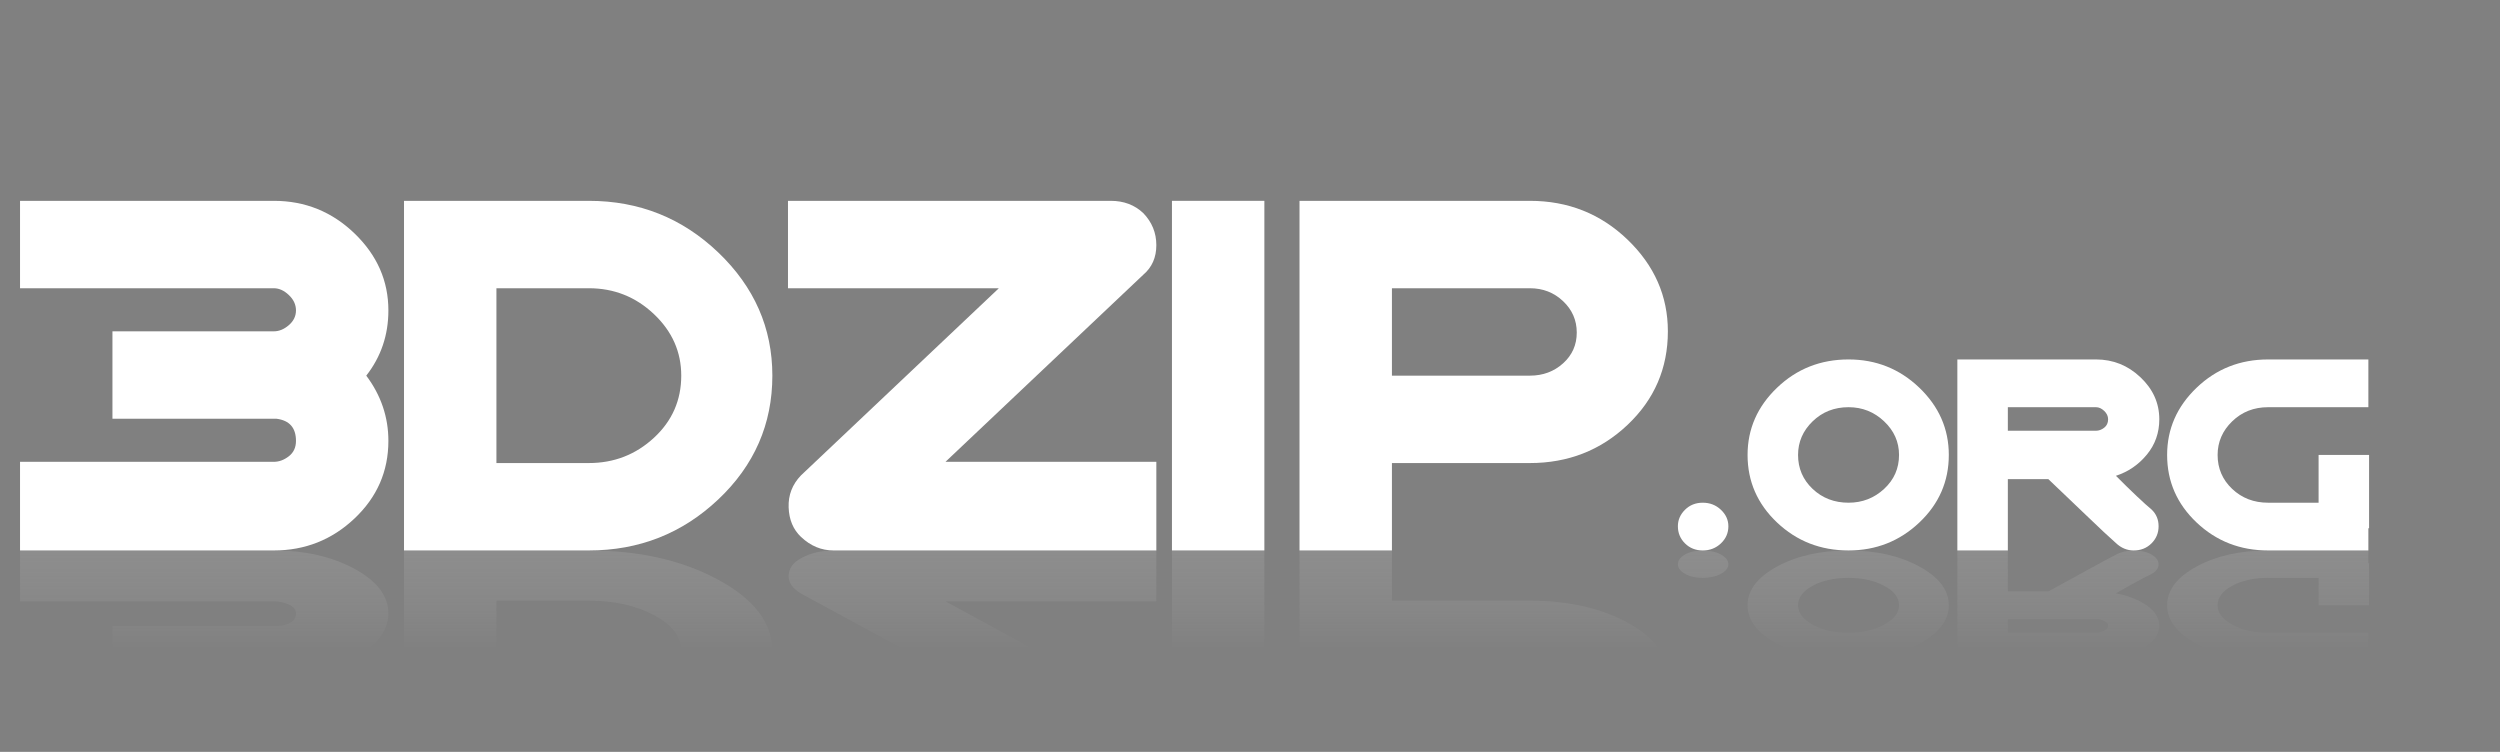
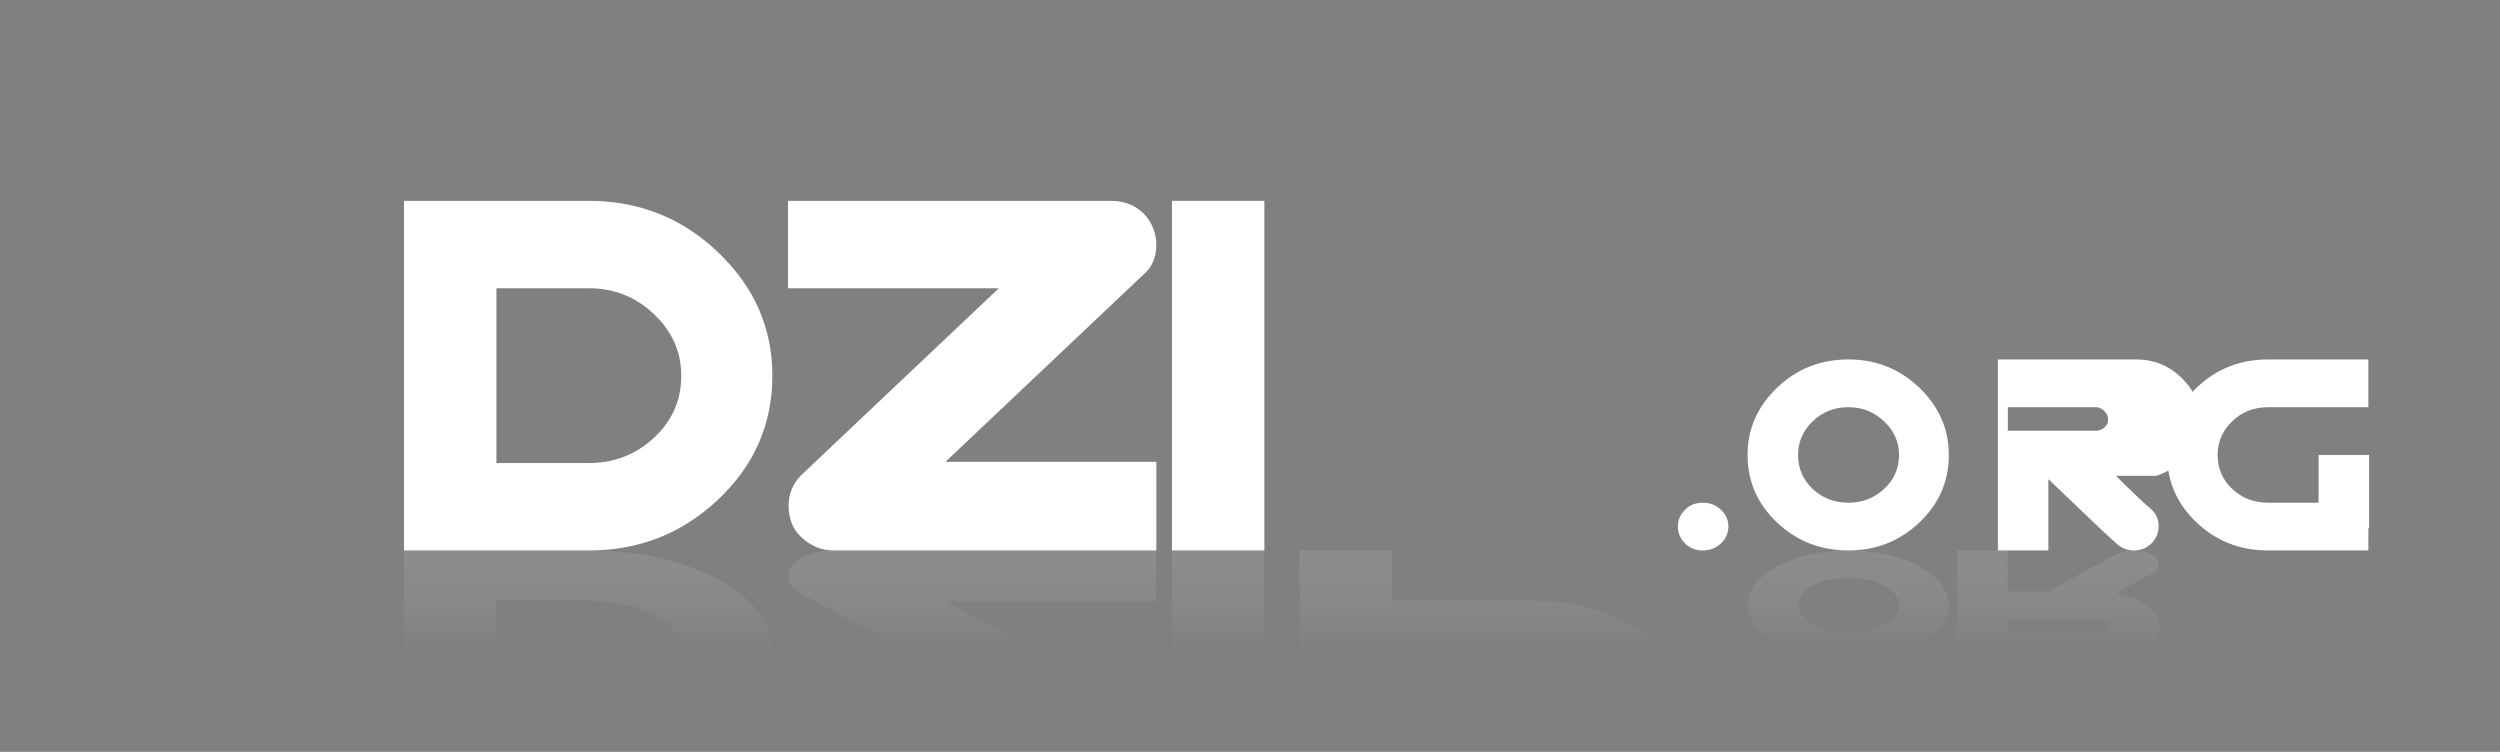
<svg xmlns="http://www.w3.org/2000/svg" width="100%" height="100%" viewBox="0 0 2773 834" version="1.1" xml:space="preserve" style="fill-rule:evenodd;clip-rule:evenodd;stroke-linejoin:round;stroke-miterlimit:2;">
  <rect x="0" y="0" width="2773" height="834" fill="#808080" stroke="none" />
  <g>
-     <path d="M406.258,416.667c16.362,21.848 24.543,45.971 24.543,72.371c0,33.682 -12.512,62.357 -37.537,86.026c-25.025,23.669 -54.862,35.503 -89.512,35.503l-281.53,-0l0,-98.316l281.53,0c5.775,0 11.309,-2.048 16.603,-6.144c5.294,-4.097 7.941,-9.787 7.941,-17.069c-0,-14.565 -7.219,-22.758 -21.657,-24.579l-181.911,-0l-0,-96.95l179.024,-0c5.775,-0 11.309,-2.276 16.603,-6.828c5.294,-4.551 7.941,-10.013 7.941,-16.386c-0,-6.372 -2.647,-12.061 -7.941,-17.068c-5.294,-5.007 -10.828,-7.51 -16.603,-7.51l-281.53,-0l0,-96.95l281.53,-0c34.65,-0 64.487,12.061 89.512,36.185c25.025,24.124 37.537,52.572 37.537,85.343c0,27.31 -8.181,51.434 -24.543,72.372Z" style="fill:#fff;fill-rule:nonzero;" />
    <path d="M550.632,513.617l102.506,-0c27.912,-0 51.974,-9.331 72.187,-27.993c20.212,-18.662 30.318,-41.647 30.318,-68.957c0,-26.4 -10.106,-49.158 -30.318,-68.275c-20.213,-19.117 -44.275,-28.675 -72.187,-28.675l-102.506,-0l-0,193.9Zm-102.506,96.95l0,-387.8l205.012,-0c55.824,-0 103.708,19.116 143.652,57.35c39.944,38.234 59.915,83.751 59.915,136.55c0,53.709 -19.971,99.453 -59.915,137.232c-39.944,37.778 -87.828,56.668 -143.652,56.668l-205.012,-0Z" style="fill:#fff;fill-rule:nonzero;" />
    <path d="M888.468,527.272l219.448,-207.555l-233.886,-0l0,-96.95l358.048,-0c14.438,-0 26.469,4.551 36.094,13.654c9.625,10.014 14.437,21.848 14.437,35.503c0,13.655 -4.812,24.579 -14.437,32.772l-219.449,207.555l233.886,0l0,98.316l-358.048,-0c-13.475,-0 -25.506,-5.007 -36.093,-15.021c-8.663,-8.193 -13.235,-19.117 -13.716,-32.771c-0.481,-13.655 4.091,-25.49 13.716,-35.503Z" style="fill:#fff;fill-rule:nonzero;" />
    <rect x="1299.93" y="222.767" width="102.506" height="387.8" style="fill:#fff;fill-rule:nonzero;" />
-     <path d="M1543.93,319.717l-0,96.95l153.036,-0c14.438,-0 26.71,-4.552 36.816,-13.655c10.106,-9.104 15.159,-20.483 15.159,-34.138c0,-13.655 -5.053,-25.261 -15.159,-34.82c-10.106,-9.558 -22.378,-14.337 -36.816,-14.337l-153.036,-0Zm-0,193.9l-0,96.95l-102.506,-0l-0,-387.8l255.542,-0c42.35,-0 78.444,14.337 108.281,43.013c29.837,28.675 44.756,62.585 44.756,101.729c0,40.965 -14.919,75.557 -44.756,103.777c-29.837,28.221 -65.931,42.331 -108.281,42.331l-153.036,-0Z" style="fill:#fff;fill-rule:nonzero;" />
    <path d="M1888.72,557.601c7.888,-0 14.592,2.611 20.114,7.833c5.521,5.222 8.281,11.314 8.281,18.277c0,7.46 -2.76,13.801 -8.281,19.023c-5.522,5.222 -12.226,7.833 -20.114,7.833c-7.887,-0 -14.46,-2.611 -19.718,-7.833c-5.259,-5.222 -7.888,-11.563 -7.888,-19.023c0,-6.963 2.629,-13.055 7.888,-18.277c5.258,-5.222 11.831,-7.833 19.718,-7.833Z" style="fill:#fff;fill-rule:nonzero;" />
    <path d="M2050.41,398.702c30.498,0 56.658,10.444 78.48,31.332c21.822,20.888 32.734,45.755 32.734,74.6c-0,29.343 -10.912,54.334 -32.734,74.974c-21.822,20.639 -47.982,30.959 -78.48,30.959c-31.025,-0 -57.448,-10.32 -79.27,-30.959c-21.822,-20.64 -32.733,-45.631 -32.733,-74.974c-0,-28.845 10.911,-53.712 32.733,-74.6c21.822,-20.888 48.245,-31.332 79.27,-31.332Zm-0,52.966c-15.776,0 -29.053,5.222 -39.832,15.666c-10.78,10.444 -16.17,22.878 -16.17,37.3c0,14.92 5.39,27.478 16.17,37.674c10.779,10.195 24.056,15.293 39.832,15.293c15.249,-0 28.395,-5.098 39.437,-15.293c11.043,-10.196 16.564,-22.754 16.564,-37.674c-0,-14.422 -5.521,-26.856 -16.564,-37.3c-11.042,-10.444 -24.188,-15.666 -39.437,-15.666Z" style="fill:#fff;fill-rule:nonzero;" />
-     <path d="M2324.9,451.668l-97.805,0l-0,26.11l97.805,0c3.155,0 6.179,-1.119 9.071,-3.357c2.892,-2.238 4.338,-5.346 4.338,-9.325c-0,-3.481 -1.446,-6.589 -4.338,-9.325c-2.892,-2.735 -5.916,-4.103 -9.071,-4.103Zm22.085,76.093c7.888,7.957 15.512,15.417 22.874,22.38c7.362,6.962 12.883,11.936 16.564,14.92c5.258,4.973 7.887,11.19 7.887,18.65c0,7.46 -2.629,13.801 -7.887,19.023c-5.259,5.222 -11.832,7.833 -19.719,7.833c-7.362,-0 -13.935,-2.736 -19.719,-8.206c-6.836,-5.968 -17.878,-16.288 -33.127,-30.959c-15.25,-14.672 -29.184,-27.975 -41.804,-39.911l-44.959,-0l-0,79.076l-56.001,-0l-0,-211.865l153.806,0c18.93,0 35.362,6.59 49.297,19.769c13.935,13.179 20.902,28.721 20.902,46.625c0,14.92 -4.601,27.975 -13.803,39.165c-9.202,11.19 -20.639,19.024 -34.311,23.5Z" style="fill:#fff;fill-rule:nonzero;" />
+     <path d="M2324.9,451.668l-97.805,0l-0,26.11l97.805,0c3.155,0 6.179,-1.119 9.071,-3.357c2.892,-2.238 4.338,-5.346 4.338,-9.325c-0,-3.481 -1.446,-6.589 -4.338,-9.325c-2.892,-2.735 -5.916,-4.103 -9.071,-4.103Zm22.085,76.093c7.888,7.957 15.512,15.417 22.874,22.38c7.362,6.962 12.883,11.936 16.564,14.92c5.258,4.973 7.887,11.19 7.887,18.65c0,7.46 -2.629,13.801 -7.887,19.023c-5.259,5.222 -11.832,7.833 -19.719,7.833c-7.362,-0 -13.935,-2.736 -19.719,-8.206c-6.836,-5.968 -17.878,-16.288 -33.127,-30.959c-15.25,-14.672 -29.184,-27.975 -41.804,-39.911l-0,79.076l-56.001,-0l-0,-211.865l153.806,0c18.93,0 35.362,6.59 49.297,19.769c13.935,13.179 20.902,28.721 20.902,46.625c0,14.92 -4.601,27.975 -13.803,39.165c-9.202,11.19 -20.639,19.024 -34.311,23.5Z" style="fill:#fff;fill-rule:nonzero;" />
    <path d="M2627.78,504.634l-0,81.315l-0.789,-0l0,24.618l-111.214,-0c-31.024,-0 -57.447,-10.32 -79.27,-30.959c-21.822,-20.64 -32.733,-45.631 -32.733,-74.974c0,-28.845 10.911,-53.712 32.733,-74.6c21.823,-20.888 48.246,-31.332 79.27,-31.332l111.214,0l0,52.966l-111.214,0c-15.775,0 -29.052,5.222 -39.832,15.666c-10.78,10.444 -16.169,22.878 -16.169,37.3c-0,14.92 5.389,27.478 16.169,37.674c10.78,10.195 24.057,15.293 39.832,15.293l56.001,-0l0,-52.967l56.002,0Z" style="fill:#fff;fill-rule:nonzero;" />
  </g>
  <g>
-     <path d="M406.258,721.95c16.362,-12.55 24.543,-26.408 24.543,-41.573c0,-19.348 -12.512,-35.82 -37.537,-49.416c-25.025,-13.596 -54.862,-20.394 -89.512,-20.394l-281.53,-0l0,56.476l281.53,-0c5.775,-0 11.309,1.176 16.603,3.53c5.294,2.353 7.941,5.621 7.941,9.804c-0,8.367 -7.219,13.074 -21.657,14.119l-181.911,0l-0,55.692l179.024,0c5.775,0 11.309,1.307 16.603,3.922c5.294,2.615 7.941,5.752 7.941,9.413c-0,3.66 -2.647,6.928 -7.941,9.805c-5.294,2.876 -10.828,4.314 -16.603,4.314l-281.53,-0l0,55.691l281.53,0c34.65,0 64.487,-6.928 89.512,-20.786c25.025,-13.858 37.537,-30.199 37.537,-49.024c0,-15.688 -8.181,-29.546 -24.543,-41.573Z" style="fill:url(#_Linear1);fill-rule:nonzero;" />
    <path d="M550.632,666.258l102.506,0c27.912,0 51.974,5.36 72.187,16.08c20.212,10.72 30.318,23.924 30.318,39.612c0,15.165 -10.106,28.238 -30.318,39.22c-20.213,10.981 -44.275,16.472 -72.187,16.472l-102.506,-0l-0,-111.384Zm-102.506,-55.691l0,222.766l205.012,0c55.824,0 103.708,-10.981 143.652,-32.944c39.944,-21.963 59.915,-48.109 59.915,-78.439c0,-30.853 -19.971,-57.13 -59.915,-78.831c-39.944,-21.701 -87.828,-32.552 -143.652,-32.552l-205.012,-0Z" style="fill:url(#_Linear2);fill-rule:nonzero;" />
    <path d="M888.468,658.415l219.448,119.227l-233.886,-0l0,55.691l358.048,0c14.438,0 26.469,-2.614 36.094,-7.844c9.625,-5.752 14.437,-12.55 14.437,-20.394c0,-7.844 -4.812,-14.119 -14.437,-18.825l-219.449,-119.227l233.886,-0l0,-56.476l-358.048,-0c-13.475,-0 -25.506,2.876 -36.093,8.628c-8.663,4.706 -13.235,10.982 -13.716,18.825c-0.481,7.844 4.091,14.642 13.716,20.395Z" style="fill:url(#_Linear3);fill-rule:nonzero;" />
    <rect x="1299.93" y="610.567" width="102.506" height="222.767" style="fill:url(#_Linear4);fill-rule:nonzero;" />
    <path d="M1543.93,777.642l-0,-55.692l153.036,0c14.438,0 26.71,2.615 36.816,7.844c10.106,5.229 15.159,11.766 15.159,19.61c0,7.844 -5.053,14.511 -15.159,20.002c-10.106,5.49 -22.378,8.236 -36.816,8.236l-153.036,-0Zm-0,-111.384l-0,-55.691l-102.506,-0l-0,222.766l255.542,0c42.35,0 78.444,-8.236 108.281,-24.708c29.837,-16.472 44.756,-35.951 44.756,-58.437c0,-23.532 -14.919,-43.403 -44.756,-59.613c-29.837,-16.211 -65.931,-24.317 -108.281,-24.317l-153.036,0Z" style="fill:url(#_Linear5);fill-rule:nonzero;" />
-     <path d="M1888.72,640.993c7.888,-0 14.592,-1.5 20.114,-4.5c5.521,-3 8.281,-6.499 8.281,-10.499c0,-4.285 -2.76,-7.928 -8.281,-10.928c-5.522,-2.999 -12.226,-4.499 -20.114,-4.499c-7.887,-0 -14.46,1.5 -19.718,4.499c-5.259,3 -7.888,6.643 -7.888,10.928c0,4 2.629,7.499 7.888,10.499c5.258,3 11.831,4.5 19.718,4.5Z" style="fill:url(#_Linear6);fill-rule:nonzero;" />
    <path d="M2050.41,732.27c30.498,-0 56.658,-6 78.48,-17.999c21.822,-11.999 32.734,-26.283 32.734,-42.853c-0,-16.855 -10.912,-31.211 -32.734,-43.067c-21.822,-11.856 -47.982,-17.784 -78.48,-17.784c-31.025,-0 -57.448,5.928 -79.27,17.784c-21.822,11.856 -32.733,26.212 -32.733,43.067c-0,16.57 10.911,30.854 32.733,42.853c21.822,11.999 48.245,17.999 79.27,17.999Zm-0,-30.426c-15.776,-0 -29.053,-3 -39.832,-8.999c-10.78,-6 -16.17,-13.142 -16.17,-21.427c0,-8.57 5.39,-15.784 16.17,-21.641c10.779,-5.856 24.056,-8.784 39.832,-8.784c15.249,-0 28.395,2.928 39.437,8.784c11.043,5.857 16.564,13.071 16.564,21.641c-0,8.285 -5.521,15.427 -16.564,21.427c-11.042,5.999 -24.188,8.999 -39.437,8.999Z" style="fill:url(#_Linear7);fill-rule:nonzero;" />
    <path d="M2324.9,701.844l-97.805,-0l-0,-14.999l97.805,0c3.155,0 6.179,0.643 9.071,1.929c2.892,1.285 4.338,3.071 4.338,5.356c-0,2 -1.446,3.786 -4.338,5.357c-2.892,1.571 -5.916,2.357 -9.071,2.357Zm22.085,-43.71c7.888,-4.571 15.512,-8.857 22.874,-12.856c7.362,-4 12.883,-6.857 16.564,-8.571c5.258,-2.857 7.887,-6.428 7.887,-10.713c0,-4.285 -2.629,-7.928 -7.887,-10.928c-5.259,-2.999 -11.832,-4.499 -19.719,-4.499c-7.362,-0 -13.935,1.571 -19.719,4.714c-6.836,3.428 -17.878,9.356 -33.127,17.784c-15.25,8.427 -29.184,16.07 -41.804,22.926l-44.959,0l-0,-45.424l-56.001,-0l-0,121.703l153.806,-0c18.93,-0 35.362,-3.786 49.297,-11.356c13.935,-7.571 20.902,-16.499 20.902,-26.784c0,-8.57 -4.601,-16.07 -13.803,-22.498c-9.202,-6.427 -20.639,-10.927 -34.311,-13.498Z" style="fill:url(#_Linear8);fill-rule:nonzero;" />
-     <path d="M2627.78,671.418l-0,-46.71l-0.789,0l0,-14.141l-111.214,-0c-31.024,-0 -57.447,5.928 -79.27,17.784c-21.822,11.856 -32.733,26.212 -32.733,43.067c0,16.57 10.911,30.854 32.733,42.853c21.823,11.999 48.246,17.999 79.27,17.999l111.214,-0l0,-30.426l-111.214,-0c-15.775,-0 -29.052,-3 -39.832,-8.999c-10.78,-6 -16.169,-13.142 -16.169,-21.427c-0,-8.57 5.389,-15.784 16.169,-21.641c10.78,-5.856 24.057,-8.784 39.832,-8.784l56.001,-0l0,30.425l56.002,0Z" style="fill:url(#_Linear9);fill-rule:nonzero;" />
  </g>
  <defs>
    <linearGradient id="_Linear1" x1="0" y1="0" x2="1" y2="0" gradientUnits="userSpaceOnUse" gradientTransform="matrix(1.86932e-14,-305.283,-26.101,-1.59821e-15,1325,721.95)">
      <stop offset="0" style="stop-color:#fff;stop-opacity:0" />
      <stop offset="0.53" style="stop-color:#c6c6c6;stop-opacity:0.22" />
      <stop offset="1" style="stop-color:#000;stop-opacity:1" />
    </linearGradient>
    <linearGradient id="_Linear2" x1="0" y1="0" x2="1" y2="0" gradientUnits="userSpaceOnUse" gradientTransform="matrix(1.86932e-14,-305.283,-26.101,-1.59821e-15,1325,721.95)">
      <stop offset="0" style="stop-color:#fff;stop-opacity:0" />
      <stop offset="0.53" style="stop-color:#c6c6c6;stop-opacity:0.22" />
      <stop offset="1" style="stop-color:#000;stop-opacity:1" />
    </linearGradient>
    <linearGradient id="_Linear3" x1="0" y1="0" x2="1" y2="0" gradientUnits="userSpaceOnUse" gradientTransform="matrix(1.86932e-14,-305.283,-26.101,-1.59821e-15,1325,721.95)">
      <stop offset="0" style="stop-color:#fff;stop-opacity:0" />
      <stop offset="0.53" style="stop-color:#c6c6c6;stop-opacity:0.22" />
      <stop offset="1" style="stop-color:#000;stop-opacity:1" />
    </linearGradient>
    <linearGradient id="_Linear4" x1="0" y1="0" x2="1" y2="0" gradientUnits="userSpaceOnUse" gradientTransform="matrix(1.86932e-14,-305.283,-26.101,-1.59821e-15,1325,721.95)">
      <stop offset="0" style="stop-color:#fff;stop-opacity:0" />
      <stop offset="0.53" style="stop-color:#c6c6c6;stop-opacity:0.22" />
      <stop offset="1" style="stop-color:#000;stop-opacity:1" />
    </linearGradient>
    <linearGradient id="_Linear5" x1="0" y1="0" x2="1" y2="0" gradientUnits="userSpaceOnUse" gradientTransform="matrix(1.86932e-14,-305.283,-26.101,-1.59821e-15,1325,721.95)">
      <stop offset="0" style="stop-color:#fff;stop-opacity:0" />
      <stop offset="0.53" style="stop-color:#c6c6c6;stop-opacity:0.22" />
      <stop offset="1" style="stop-color:#000;stop-opacity:1" />
    </linearGradient>
    <linearGradient id="_Linear6" x1="0" y1="0" x2="1" y2="0" gradientUnits="userSpaceOnUse" gradientTransform="matrix(1.86932e-14,-305.283,-26.101,-1.59821e-15,1325,721.95)">
      <stop offset="0" style="stop-color:#fff;stop-opacity:0" />
      <stop offset="0.53" style="stop-color:#c6c6c6;stop-opacity:0.22" />
      <stop offset="1" style="stop-color:#000;stop-opacity:1" />
    </linearGradient>
    <linearGradient id="_Linear7" x1="0" y1="0" x2="1" y2="0" gradientUnits="userSpaceOnUse" gradientTransform="matrix(1.86932e-14,-305.283,-26.101,-1.59821e-15,1325,721.95)">
      <stop offset="0" style="stop-color:#fff;stop-opacity:0" />
      <stop offset="0.53" style="stop-color:#c6c6c6;stop-opacity:0.22" />
      <stop offset="1" style="stop-color:#000;stop-opacity:1" />
    </linearGradient>
    <linearGradient id="_Linear8" x1="0" y1="0" x2="1" y2="0" gradientUnits="userSpaceOnUse" gradientTransform="matrix(1.86932e-14,-305.283,-26.101,-1.59821e-15,1325,721.95)">
      <stop offset="0" style="stop-color:#fff;stop-opacity:0" />
      <stop offset="0.53" style="stop-color:#c6c6c6;stop-opacity:0.22" />
      <stop offset="1" style="stop-color:#000;stop-opacity:1" />
    </linearGradient>
    <linearGradient id="_Linear9" x1="0" y1="0" x2="1" y2="0" gradientUnits="userSpaceOnUse" gradientTransform="matrix(1.86932e-14,-305.283,-26.101,-1.59821e-15,1325,721.95)">
      <stop offset="0" style="stop-color:#fff;stop-opacity:0" />
      <stop offset="0.53" style="stop-color:#c6c6c6;stop-opacity:0.22" />
      <stop offset="1" style="stop-color:#000;stop-opacity:1" />
    </linearGradient>
  </defs>
</svg>